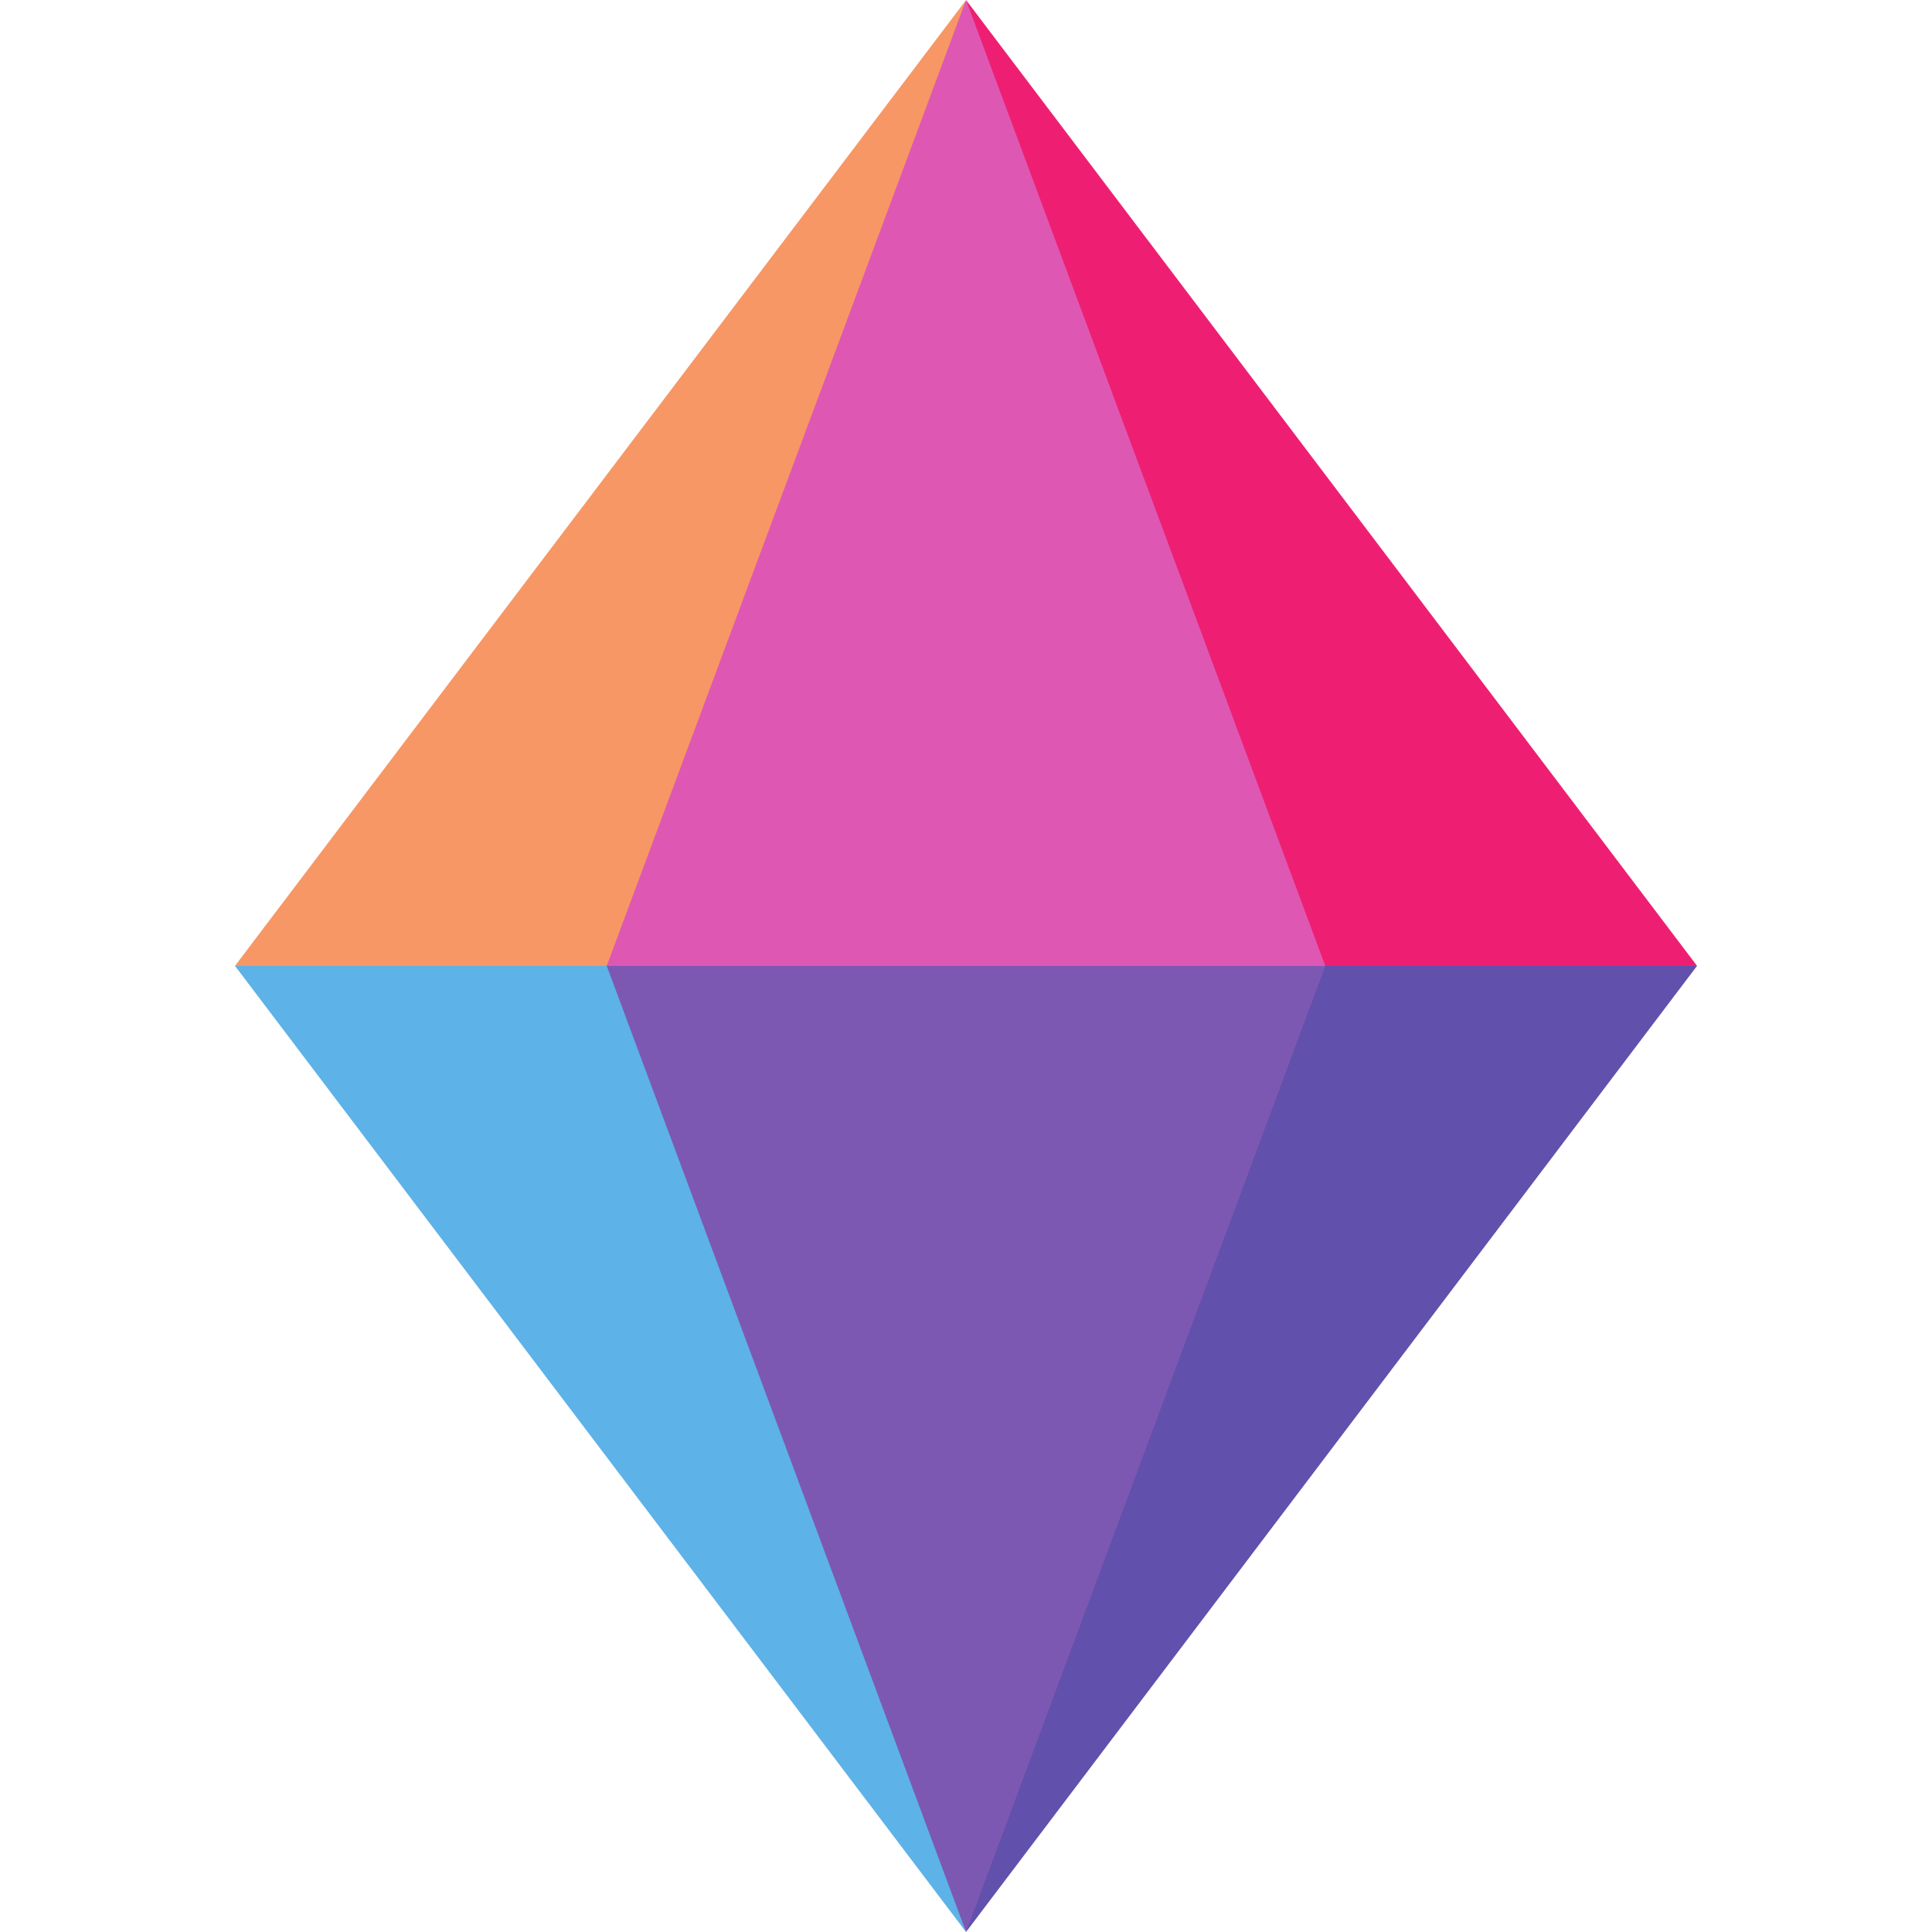
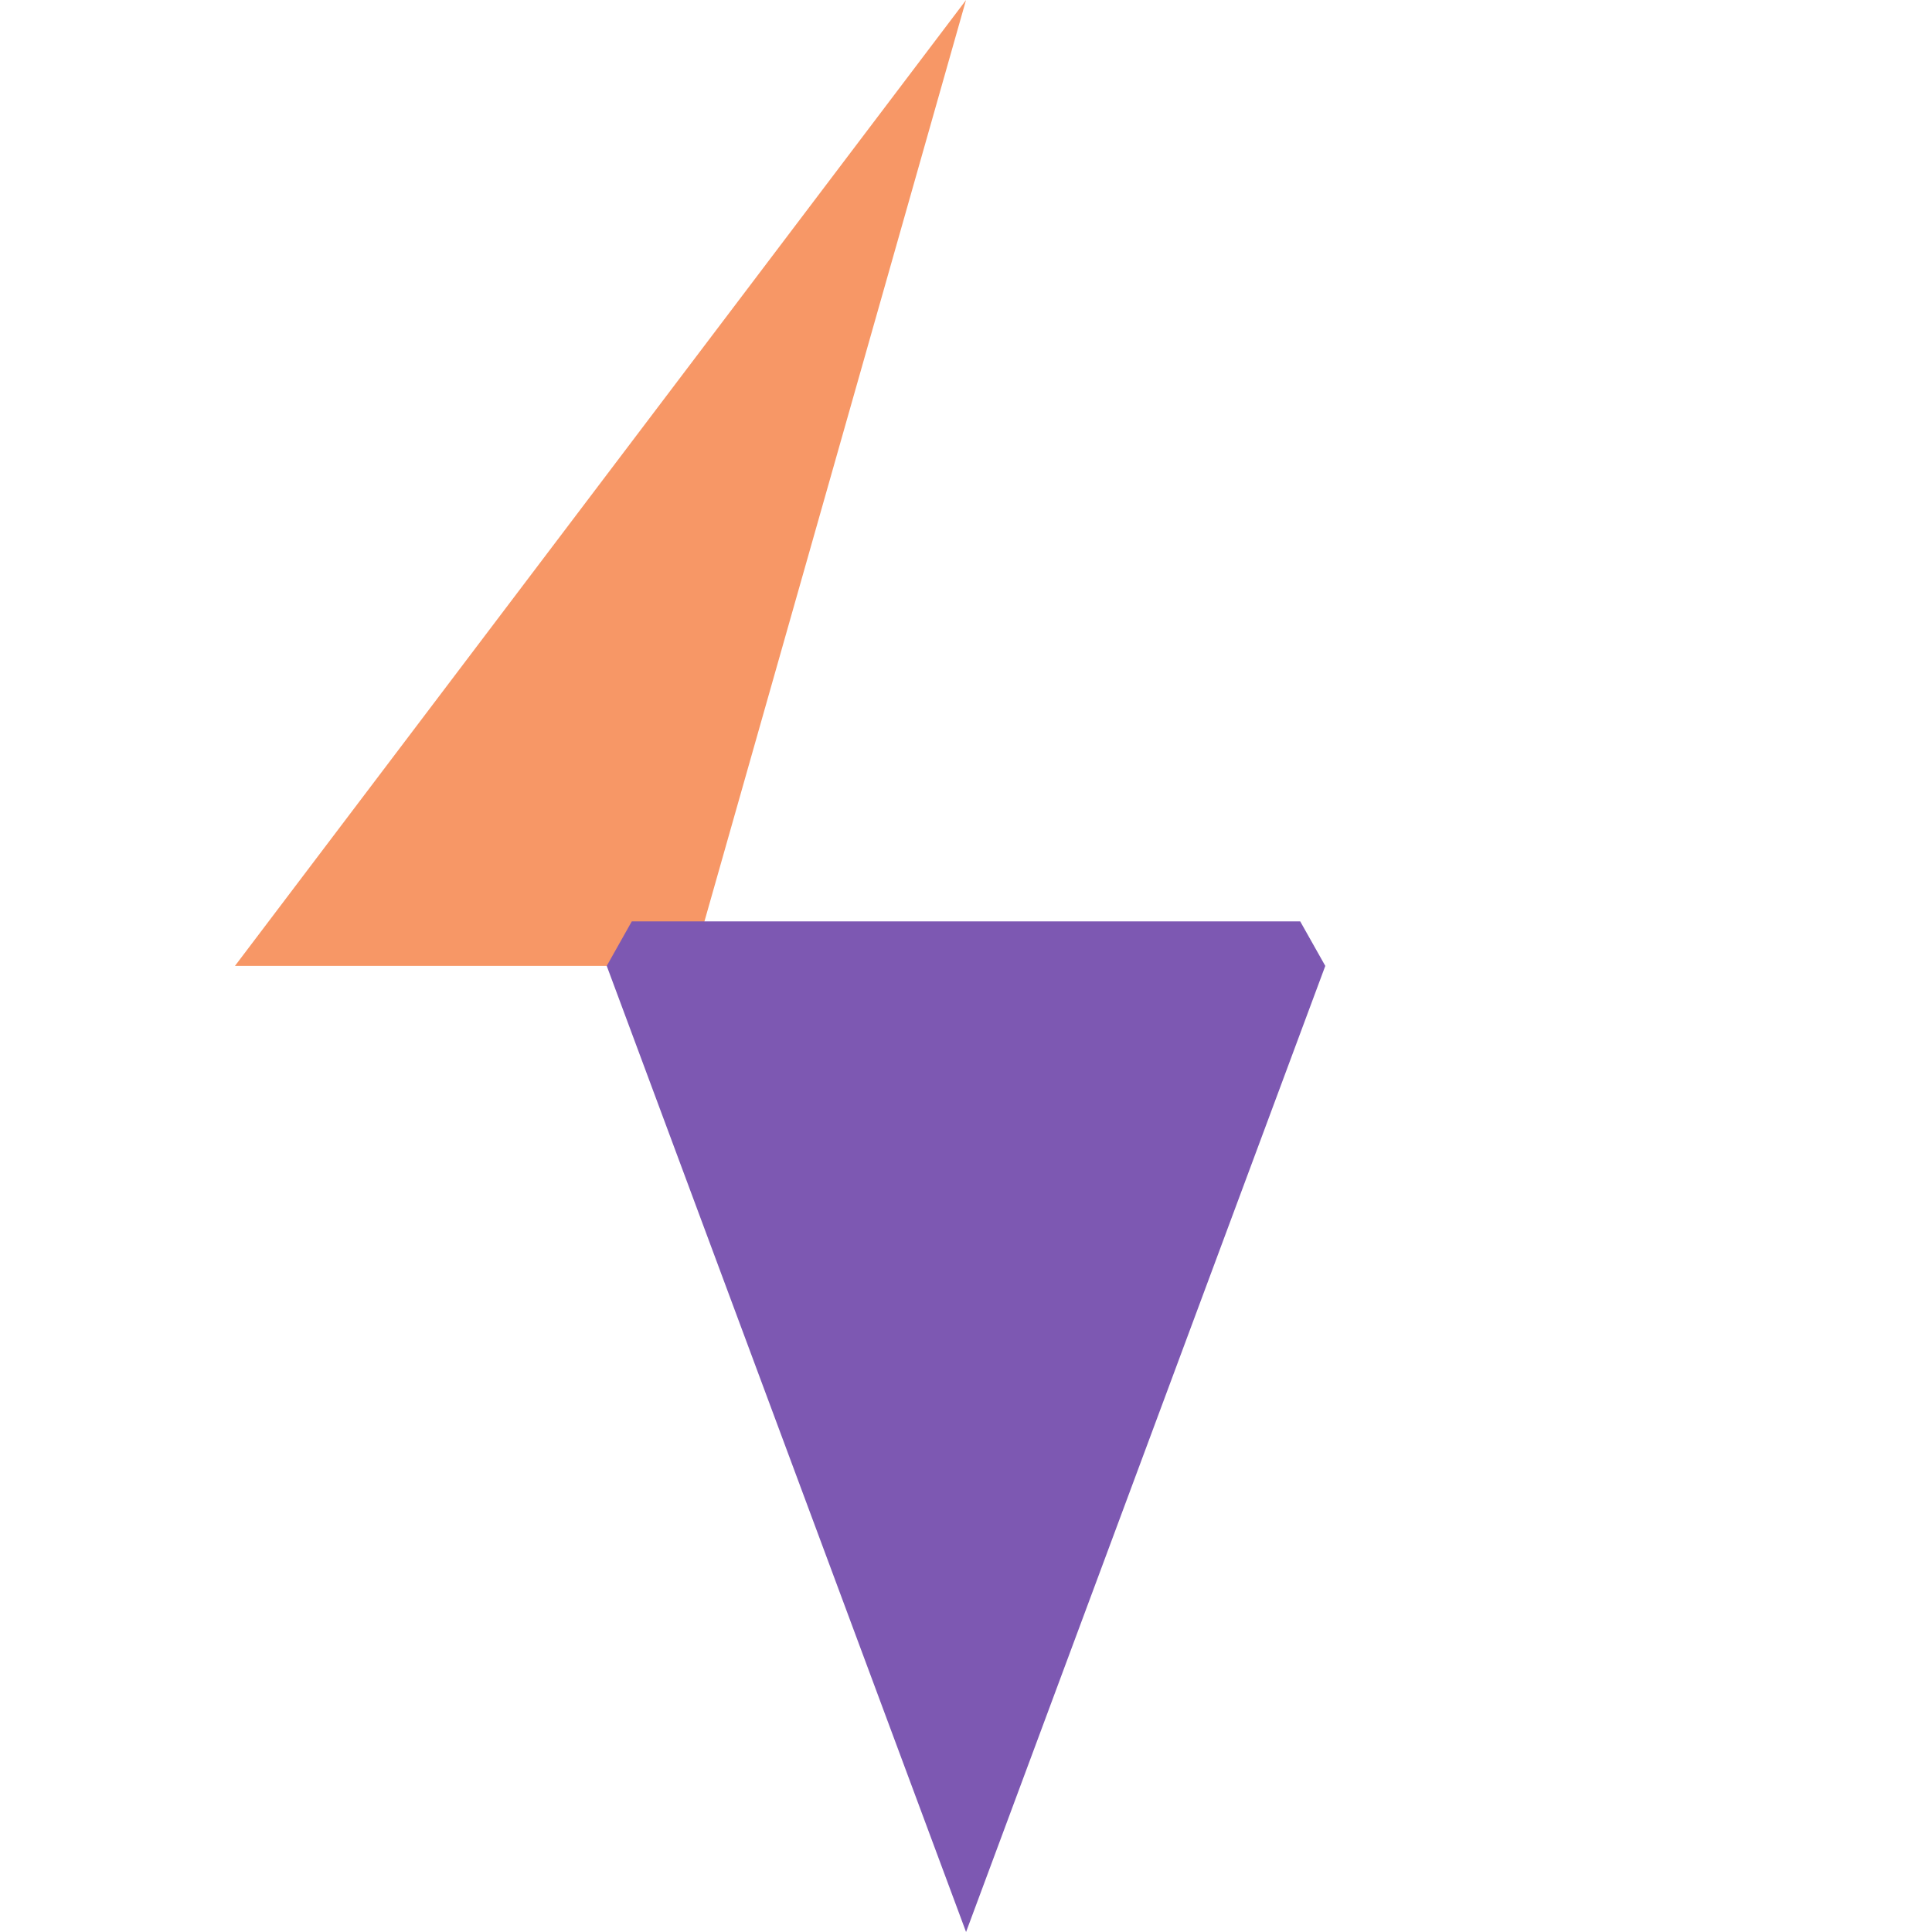
<svg xmlns="http://www.w3.org/2000/svg" width="64mm" height="64mm" viewBox="0 0 64 64">
-   <path fill="#6150ac" d="M41.081 29.177 32.001 64l24.215-32.003z" />
-   <path fill="#5db2e7" d="M22.92 29.177 32.001 64 7.785 31.997z" />
-   <path fill="#ee1f72" d="m32.001 0 9.08 31.996h15.136z" />
  <path fill="#f79766" d="M7.783 31.997h15.134L32 .003zM32.002.003V0v.003" />
  <path fill="#7d58b2" d="M43.071 30.522H20.929l-.83 1.475L32.002 64l11.9-32.003-.831-1.475" />
-   <path fill="#de58b3" d="M20.098 31.997h23.803L32.001.001 20.098 31.997" />
+   <path fill="#de58b3" d="M20.098 31.997h23.803" />
</svg>